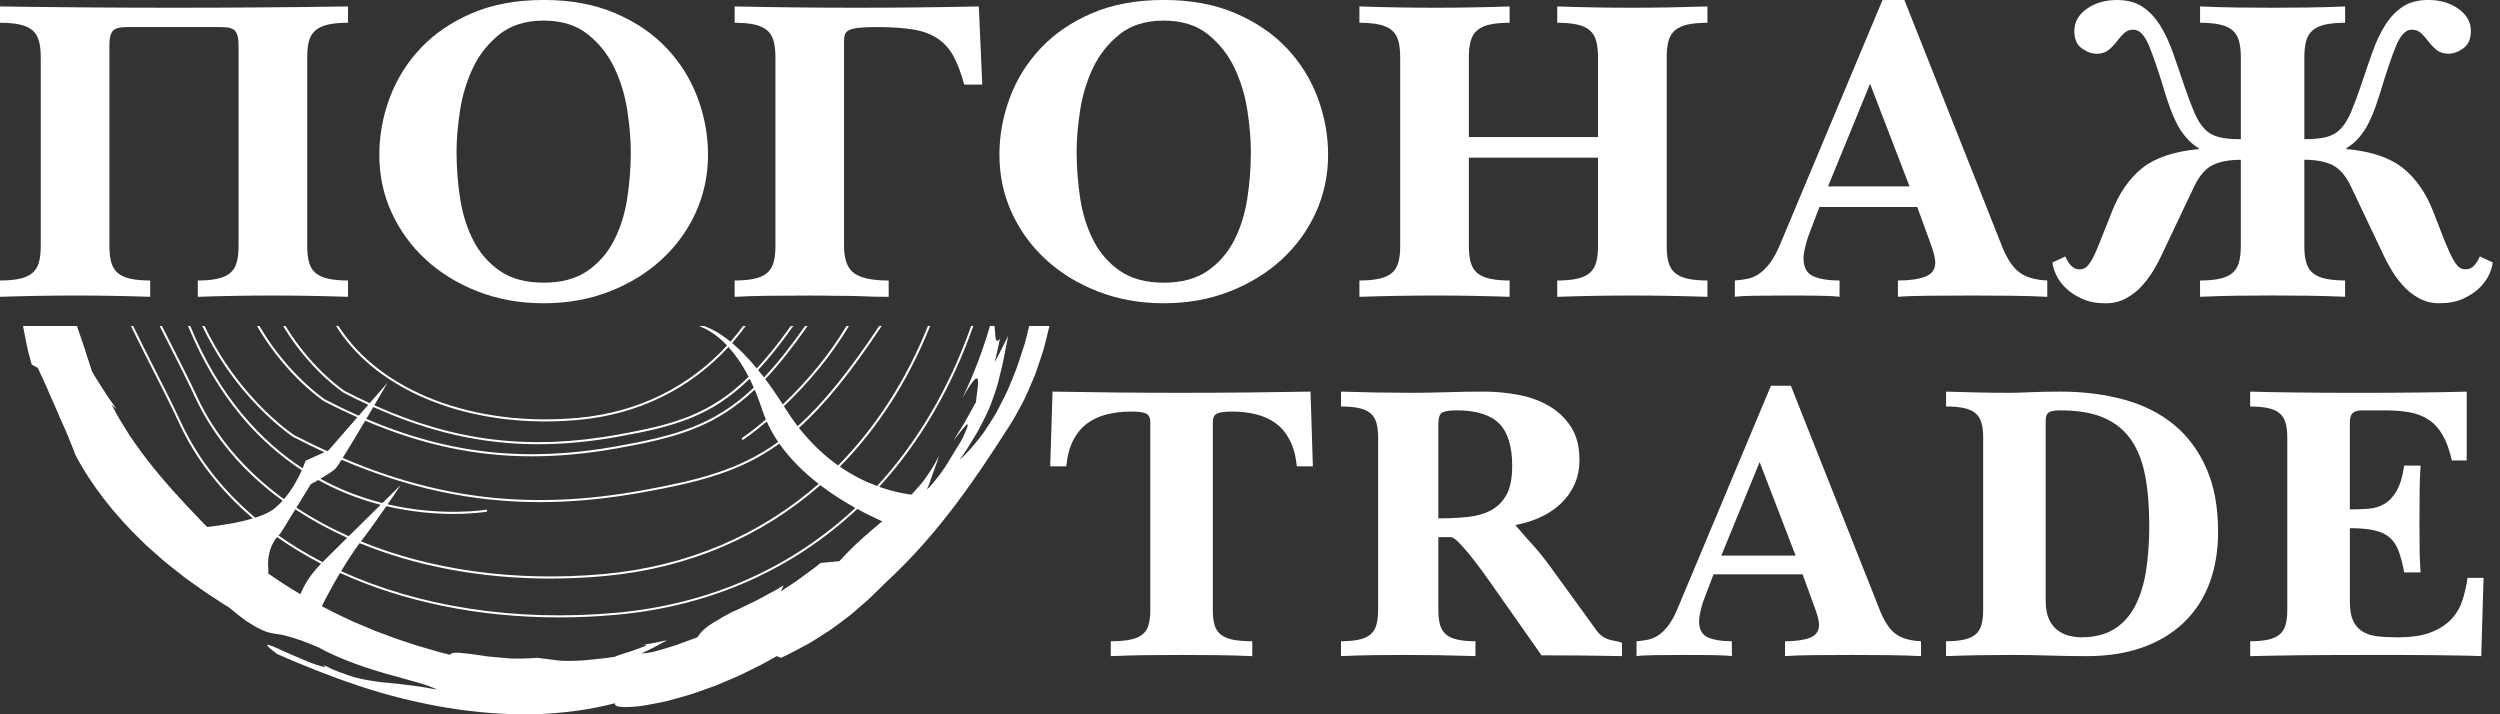
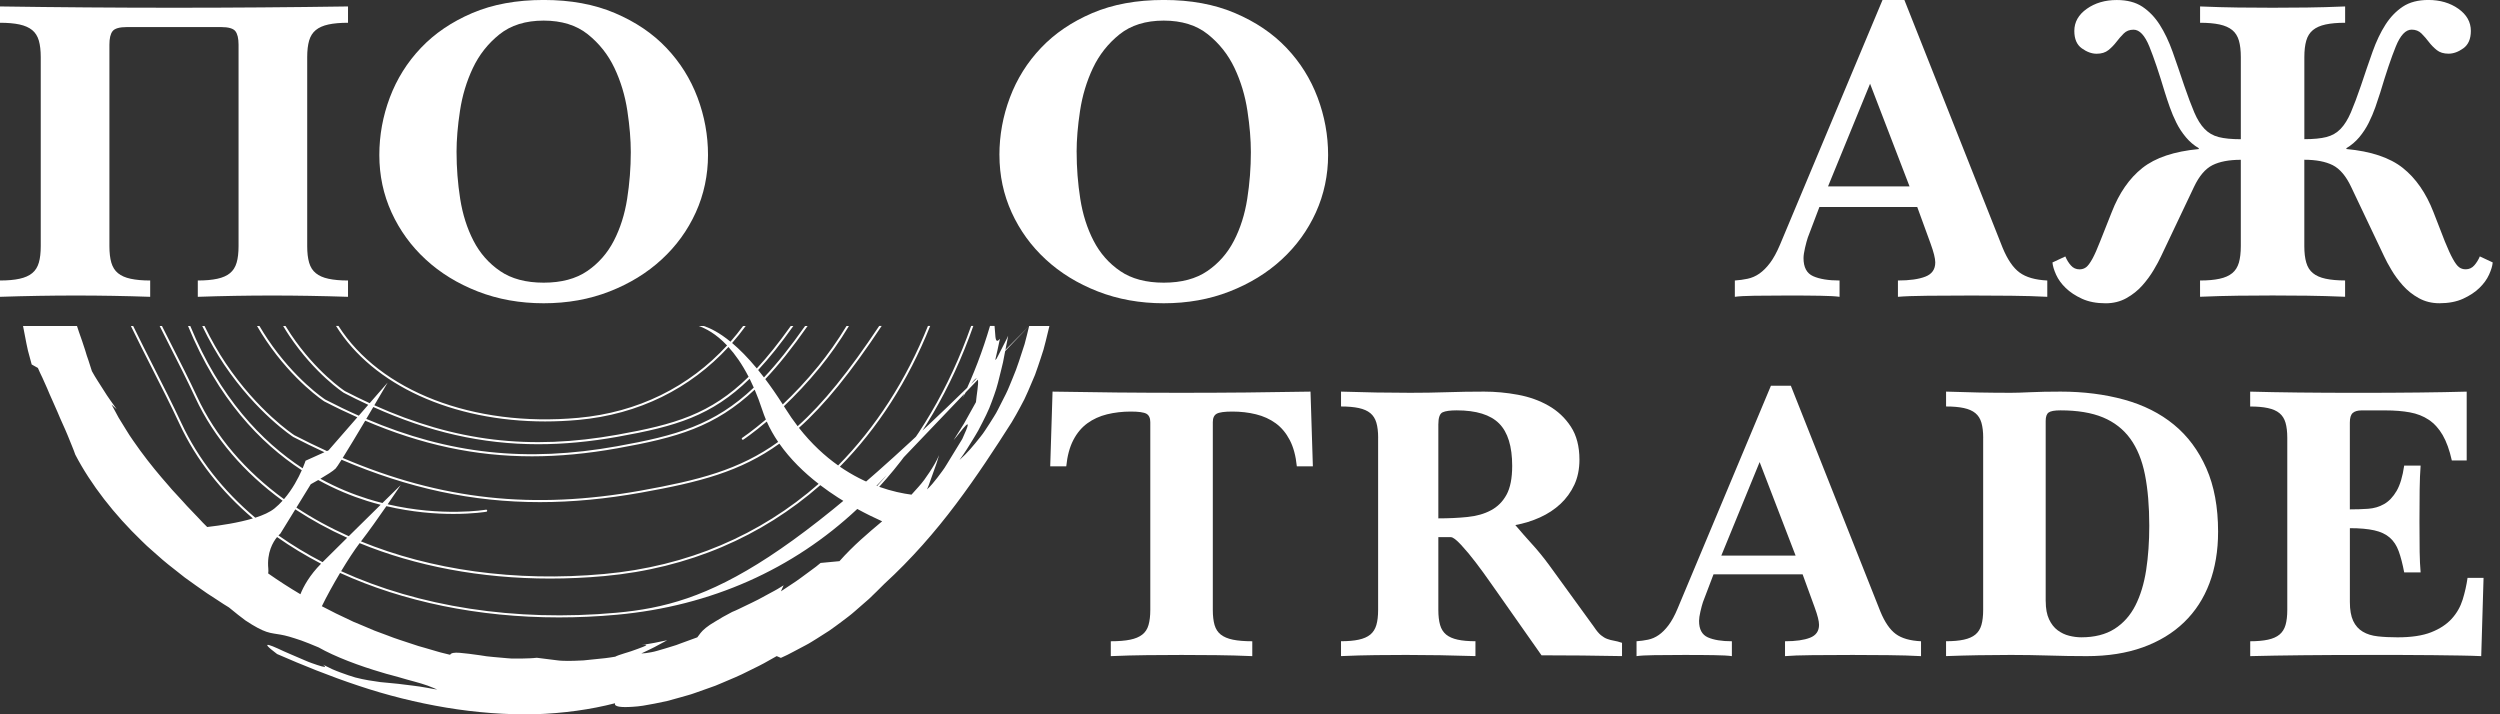
<svg xmlns="http://www.w3.org/2000/svg" width="161" height="46" viewBox="0 0 161 46" fill="none">
  <rect x="0" y="0" width="161" height="46" fill="#333333" stroke="none" />
  <g clip-path="url(#clip0_209_940)">
-     <path d="M66.277 20.992C66.179 21.381 66.093 21.781 65.984 22.16C65.736 22.907 65.519 23.651 65.218 24.346C65.146 24.521 65.074 24.696 65.003 24.869C64.931 25.042 64.859 25.214 64.775 25.379C64.612 25.711 64.446 26.038 64.278 26.358C64.235 26.438 64.194 26.517 64.151 26.597C64.104 26.674 64.058 26.75 64.012 26.827C63.917 26.978 63.822 27.128 63.729 27.277C63.634 27.426 63.537 27.571 63.441 27.717C63.392 27.789 63.343 27.861 63.294 27.931C63.243 28.002 63.188 28.069 63.136 28.136C62.708 28.677 62.284 29.192 61.788 29.625C62.142 29.149 62.41 28.702 62.656 28.302C62.777 28.101 62.895 27.914 62.997 27.73C63.093 27.545 63.185 27.369 63.271 27.202C63.439 26.865 63.594 26.565 63.713 26.275C63.83 25.983 63.931 25.71 64.024 25.443C64.221 24.915 64.336 24.392 64.483 23.795C64.518 23.645 64.555 23.492 64.595 23.329C64.627 23.165 64.659 22.995 64.693 22.815C64.728 22.635 64.765 22.448 64.804 22.249C64.841 22.05 64.895 21.846 64.925 21.621C64.864 21.767 64.789 21.908 64.717 22.05L64.501 22.473C64.355 22.753 64.223 23.038 64.065 23.312C64.188 22.816 64.284 22.315 64.394 21.82C64.13 22.141 64.108 21.81 64.084 21.416C64.073 21.272 64.064 21.12 64.049 20.99H63.756C63.289 22.582 62.699 24.137 61.98 25.633C62.691 24.383 62.928 24.209 62.979 24.472C63.029 24.734 62.889 25.434 62.852 25.897C62.625 26.314 62.39 26.724 62.16 27.138L62.073 27.292L61.978 27.442L61.79 27.743L61.413 28.343C61.86 27.848 62.852 26.373 61.97 28.271C61.669 28.763 61.318 29.337 60.959 29.924C60.913 29.996 60.868 30.071 60.821 30.143L60.671 30.355C60.57 30.496 60.468 30.633 60.362 30.768C60.149 31.036 59.944 31.303 59.699 31.517L59.811 31.246L59.91 30.967L60.108 30.414L60.304 29.866C60.368 29.684 60.419 29.494 60.477 29.31C60.307 29.71 60.088 30.065 59.865 30.405C59.753 30.575 59.638 30.741 59.522 30.901C59.407 31.064 59.274 31.209 59.147 31.358C58.997 31.526 58.85 31.694 58.699 31.856C58.149 31.784 57.43 31.64 56.62 31.352C59.216 28.513 61.266 25.021 62.682 20.992H62.54C61.124 25.002 59.075 28.48 56.483 31.301C55.736 31.024 54.919 30.626 54.088 30.053C56.522 27.582 58.489 24.527 59.904 20.992H59.759C58.348 24.497 56.394 27.525 53.976 29.975C53.125 29.373 52.262 28.584 51.452 27.553C53.113 26.07 54.792 23.993 56.779 20.992H56.619C54.661 23.939 53.006 25.981 51.368 27.446C51.096 27.092 50.828 26.71 50.571 26.297C50.542 26.249 50.513 26.205 50.484 26.159C51.205 25.477 52.006 24.642 52.801 23.665C53.419 22.904 54.065 22.006 54.672 20.993H54.516C53.924 21.971 53.298 22.839 52.698 23.578C51.914 24.543 51.122 25.368 50.41 26.044C50.02 25.433 49.644 24.892 49.284 24.415C50.147 23.507 51.039 22.383 52.011 20.993H51.847C50.906 22.334 50.04 23.421 49.2 24.305C49.073 24.138 48.947 23.98 48.825 23.83C49.546 23.055 50.289 22.124 51.091 20.993H50.926C50.155 22.076 49.435 22.976 48.738 23.725C48.158 23.024 47.625 22.493 47.148 22.09C47.455 21.741 47.746 21.375 48.025 20.993H47.856C47.596 21.342 47.327 21.681 47.042 22.004C46.33 21.422 45.757 21.139 45.322 20.993H44.994C45.441 21.149 46.104 21.486 46.823 22.248C44.378 24.909 41.095 26.559 37.236 26.909C30.462 27.527 24.456 25.174 21.799 20.992H21.64C24.02 24.811 29.14 27.141 35.109 27.141C35.811 27.141 36.524 27.108 37.246 27.043C41.138 26.689 44.448 25.027 46.913 22.347C47.343 22.821 47.787 23.444 48.21 24.265C45.755 26.675 43.449 27.335 39.762 27.995C34.121 29.005 29.33 28.44 24.106 26.099C24.598 25.264 24.966 24.636 24.966 24.636L23.807 25.964C23.281 25.722 22.75 25.463 22.211 25.184C22.133 25.134 20.359 23.951 18.743 21.548C18.627 21.373 18.508 21.188 18.39 20.995H18.234C18.368 21.217 18.502 21.431 18.635 21.629C20.294 24.095 22.122 25.289 22.141 25.299C22.142 25.299 22.144 25.301 22.147 25.302C22.675 25.577 23.197 25.831 23.715 26.07L23.105 26.77C22.395 26.456 21.678 26.111 20.952 25.734C20.87 25.682 18.974 24.42 17.245 21.849C17.068 21.586 16.889 21.298 16.709 20.995H16.553C16.746 21.327 16.942 21.64 17.133 21.925C18.907 24.561 20.861 25.837 20.881 25.849C20.883 25.849 20.884 25.851 20.887 25.852C21.605 26.225 22.312 26.562 23.013 26.874L21.157 29.003L21.054 29.049C20.361 28.732 19.662 28.391 18.953 28.025C18.864 27.966 16.605 26.467 14.546 23.407C14.085 22.723 13.615 21.909 13.173 20.996H13.024C13.479 21.94 13.961 22.778 14.435 23.483C16.541 26.611 18.86 28.126 18.883 28.14C18.884 28.14 18.886 28.141 18.889 28.143C19.564 28.492 20.231 28.818 20.892 29.123L19.678 29.67C19.678 29.67 19.617 29.861 19.49 30.159C16.846 28.429 14.155 25.604 12.255 20.995H12.109C14.027 25.675 16.755 28.535 19.435 30.283C19.213 30.784 18.835 31.51 18.289 32.144C15.823 30.352 13.895 28.127 12.694 25.547C12.178 24.438 11.598 23.3 11.038 22.197C10.835 21.797 10.633 21.396 10.431 20.995H10.281C10.493 21.418 10.706 21.839 10.919 22.259C11.479 23.36 12.057 24.498 12.572 25.604C13.78 28.201 15.719 30.44 18.198 32.245C18.039 32.421 17.866 32.59 17.68 32.741C17.386 32.98 16.947 33.178 16.439 33.34C14.386 31.609 12.76 29.561 11.682 27.246C11.13 26.061 10.512 24.843 9.912 23.663C9.462 22.779 9.014 21.889 8.577 20.995H8.429C8.874 21.914 9.335 22.822 9.792 23.723C10.391 24.901 11.009 26.117 11.56 27.302C12.634 29.609 14.249 31.654 16.286 33.386C15.357 33.665 14.233 33.837 13.343 33.939C13.34 33.936 13.337 33.933 13.334 33.93C13.242 33.837 13.145 33.748 13.058 33.654C12.971 33.561 12.884 33.468 12.798 33.376C12.457 33.006 12.108 32.674 11.799 32.316C11.638 32.141 11.48 31.969 11.323 31.798C11.243 31.712 11.162 31.629 11.086 31.542L10.859 31.277C10.244 30.578 9.643 29.855 9.03 29.017C8.733 28.593 8.403 28.158 8.109 27.66C7.958 27.413 7.8 27.159 7.639 26.897C7.489 26.628 7.341 26.346 7.185 26.055L7.514 26.353C7.237 25.956 6.94 25.566 6.689 25.151C6.432 24.737 6.15 24.331 5.918 23.901C5.844 23.66 5.771 23.43 5.696 23.208C5.658 23.098 5.621 22.991 5.584 22.884C5.552 22.776 5.52 22.671 5.488 22.566C5.359 22.15 5.221 21.767 5.091 21.398C5.048 21.258 5.003 21.131 4.958 20.996H1.484C1.529 21.229 1.573 21.46 1.619 21.695C1.677 21.987 1.729 22.285 1.8 22.58C1.876 22.874 1.956 23.172 2.041 23.472L2.441 23.697C2.482 23.79 2.527 23.89 2.572 23.993C2.621 24.094 2.672 24.2 2.724 24.31C2.826 24.529 2.932 24.763 3.036 25.008C3.235 25.503 3.488 26.018 3.706 26.539C3.918 27.064 4.167 27.565 4.358 28.038C4.545 28.513 4.732 28.931 4.848 29.278C5.847 31.2 7.368 33.146 9.131 34.839C9.242 34.944 9.346 35.054 9.46 35.156L9.803 35.461C10.031 35.661 10.259 35.863 10.487 36.064C10.714 36.265 10.959 36.446 11.193 36.634C11.428 36.819 11.664 37.006 11.897 37.19C12.383 37.535 12.855 37.884 13.329 38.206C13.569 38.362 13.808 38.517 14.044 38.671C14.281 38.822 14.506 38.984 14.745 39.119C15.162 39.465 15.513 39.739 15.811 39.96C16.119 40.166 16.376 40.318 16.595 40.435C16.814 40.551 16.996 40.631 17.159 40.687C17.323 40.745 17.475 40.772 17.62 40.798C17.914 40.848 18.202 40.877 18.63 41.001C18.841 41.069 19.098 41.139 19.406 41.249C19.561 41.305 19.729 41.369 19.913 41.443C20.004 41.481 20.099 41.521 20.2 41.562C20.3 41.606 20.405 41.651 20.517 41.692C21.574 42.294 23.137 42.883 24.614 43.313C24.796 43.376 24.982 43.419 25.163 43.468C25.344 43.517 25.521 43.566 25.696 43.615C26.043 43.713 26.372 43.816 26.683 43.892C26.992 43.975 27.275 44.061 27.523 44.148C27.647 44.192 27.763 44.237 27.869 44.283C27.976 44.324 28.072 44.364 28.159 44.407C28.055 44.39 27.953 44.375 27.853 44.359C27.755 44.341 27.659 44.322 27.566 44.304C27.379 44.269 27.2 44.24 27.029 44.214C26.857 44.188 26.695 44.166 26.537 44.148C26.38 44.13 26.228 44.116 26.084 44.093C25.507 44.012 25.002 43.984 24.496 43.927C23.994 43.857 23.48 43.785 22.884 43.63C22.591 43.543 22.275 43.439 21.928 43.308C21.755 43.242 21.573 43.175 21.386 43.091C21.201 43.004 21.007 42.907 20.803 42.803C21.092 43.011 20.878 42.974 20.434 42.827C20.214 42.751 19.929 42.66 19.637 42.529C19.342 42.401 19.023 42.265 18.719 42.135C18.41 42.011 18.127 41.87 17.885 41.761C17.643 41.652 17.447 41.573 17.331 41.542C17.097 41.481 17.175 41.617 17.845 42.12C19.496 42.84 21.247 43.55 23.077 44.157C24.904 44.771 26.819 45.251 28.741 45.571C30.663 45.89 32.596 46.037 34.443 45.998C36.29 45.939 38.047 45.694 39.612 45.288C39.525 45.514 39.981 45.571 40.766 45.516C40.962 45.499 41.181 45.488 41.41 45.447C41.642 45.409 41.889 45.364 42.15 45.314C42.41 45.262 42.685 45.209 42.967 45.144C43.245 45.067 43.535 44.987 43.831 44.906C43.978 44.865 44.128 44.822 44.278 44.779C44.353 44.758 44.428 44.736 44.503 44.713C44.578 44.69 44.652 44.663 44.727 44.637C45.025 44.531 45.325 44.425 45.625 44.319C45.775 44.266 45.923 44.212 46.073 44.159C46.219 44.097 46.364 44.036 46.51 43.976C46.797 43.854 47.082 43.733 47.357 43.615C47.636 43.503 47.894 43.364 48.148 43.242C48.399 43.118 48.641 42.999 48.869 42.886C49.099 42.777 49.304 42.653 49.497 42.547C49.688 42.44 49.864 42.34 50.02 42.253L50.288 42.368C50.429 42.302 50.569 42.244 50.703 42.175C50.836 42.106 50.967 42.037 51.099 41.969C51.361 41.832 51.616 41.695 51.873 41.559C52.133 41.427 52.377 41.263 52.631 41.109C52.883 40.951 53.14 40.788 53.405 40.615C53.665 40.438 53.925 40.24 54.202 40.035C54.475 39.826 54.769 39.618 55.055 39.362C55.346 39.112 55.65 38.847 55.973 38.561C56.287 38.265 56.611 37.939 56.959 37.593C58.688 36.01 60.223 34.25 61.562 32.467C62.905 30.683 64.075 28.887 65.153 27.194C65.346 26.879 65.522 26.551 65.703 26.22C65.79 26.053 65.879 25.886 65.968 25.718C66.053 25.547 66.127 25.373 66.205 25.198C66.359 24.849 66.509 24.497 66.655 24.141C66.786 23.781 66.909 23.417 67.028 23.054C67.086 22.871 67.146 22.689 67.204 22.508C67.251 22.324 67.3 22.139 67.348 21.957C67.429 21.635 67.507 21.315 67.582 20.996H66.275L66.277 20.992ZM55.085 32.711C50.987 36.539 45.755 38.909 39.713 39.459C33.128 40.058 26.953 39.053 21.969 36.784C22.393 36.079 22.823 35.422 23.16 34.978C26.755 36.455 30.946 37.259 35.427 37.259C36.572 37.259 37.735 37.207 38.913 37.1C44.332 36.606 49.057 34.557 52.827 31.245C53.577 31.816 54.352 32.303 55.084 32.711H55.085ZM24.041 26.212C27.645 27.83 31.044 28.608 34.654 28.608C36.308 28.608 38.005 28.446 39.788 28.127C43.493 27.464 45.813 26.802 48.277 24.392C48.367 24.573 48.456 24.763 48.543 24.962C45.997 27.369 43.56 28.055 39.726 28.74C33.912 29.78 28.943 29.256 23.588 26.977C23.744 26.713 23.897 26.456 24.04 26.212H24.041ZM23.52 27.093C27.149 28.642 30.603 29.387 34.261 29.387C36.028 29.387 37.845 29.212 39.75 28.872C43.599 28.184 46.049 27.495 48.601 25.094C48.771 25.494 48.937 25.929 49.093 26.407C49.16 26.615 49.238 26.819 49.322 27.018C48.421 27.781 47.81 28.189 47.8 28.196C47.769 28.216 47.76 28.259 47.781 28.29C47.793 28.309 47.815 28.32 47.838 28.32C47.85 28.32 47.864 28.317 47.874 28.309C47.887 28.302 48.488 27.901 49.379 27.148C49.584 27.61 49.833 28.046 50.113 28.46C47.622 30.258 45.001 30.926 41.262 31.596C34.348 32.832 28.439 32.208 22.07 29.492C22.451 28.884 23.001 27.968 23.521 27.093H23.52ZM21.605 30.185C21.659 30.131 21.799 29.92 21.997 29.607C26.314 31.451 30.42 32.337 34.767 32.337C36.867 32.337 39.022 32.13 41.285 31.726C45.048 31.053 47.685 30.379 50.191 28.572C50.891 29.57 51.781 30.433 52.719 31.16C48.975 34.445 44.281 36.476 38.904 36.965C33.151 37.489 27.734 36.701 23.247 34.866C23.754 34.21 24.378 33.328 24.883 32.597C26.556 32.991 28.066 33.097 29.201 33.097C30.495 33.097 31.303 32.96 31.32 32.957C31.356 32.951 31.381 32.916 31.375 32.879C31.369 32.843 31.333 32.818 31.297 32.824C31.266 32.83 28.488 33.296 24.966 32.476C25.451 31.773 25.807 31.237 25.807 31.237C25.807 31.237 25.319 31.715 24.629 32.394C24.318 32.316 24.002 32.227 23.682 32.127C22.73 31.83 21.695 31.413 20.632 30.831C21.01 30.61 21.449 30.338 21.607 30.18L21.605 30.185ZM20.015 31.183C20.015 31.183 20.225 31.069 20.494 30.914C21.593 31.52 22.663 31.954 23.645 32.262C23.939 32.354 24.228 32.435 24.514 32.508C23.907 33.106 23.164 33.837 22.46 34.531C21.259 33.993 20.13 33.379 19.088 32.689L20.015 31.182V31.183ZM18.056 34.365L19.017 32.803C20.052 33.484 21.169 34.096 22.358 34.632C21.755 35.226 21.19 35.787 20.774 36.202C19.769 35.683 18.82 35.108 17.932 34.483C18.006 34.405 18.055 34.364 18.055 34.364L18.056 34.365ZM19.348 38.27C18.627 37.843 17.932 37.395 17.271 36.93C17.285 36.833 17.29 36.732 17.279 36.623C17.178 35.583 17.58 34.907 17.843 34.586C18.728 35.209 19.674 35.782 20.675 36.303C19.946 37.04 19.554 37.748 19.346 38.27H19.348ZM54.063 36.139C53.651 36.182 53.244 36.22 52.845 36.254L52.54 36.502C52.436 36.582 52.329 36.657 52.225 36.735L51.592 37.201C51.383 37.362 51.165 37.502 50.946 37.647L50.291 38.082L50.465 37.694L50.066 37.938C49.933 38.019 49.792 38.088 49.656 38.163L48.834 38.608C48.559 38.754 48.274 38.881 47.995 39.018C47.714 39.151 47.44 39.296 47.149 39.41C46.701 39.639 46.356 39.843 46.083 40.013C45.804 40.173 45.603 40.312 45.45 40.436C45.144 40.683 45.039 40.874 44.907 41.044C44.534 41.176 44.165 41.312 43.812 41.444C43.723 41.476 43.636 41.51 43.55 41.542C43.463 41.57 43.375 41.596 43.29 41.623C43.118 41.675 42.953 41.726 42.795 41.775C42.636 41.821 42.485 41.865 42.342 41.907C42.199 41.948 42.064 41.983 41.935 42.005C41.681 42.052 41.465 42.081 41.3 42.083C41.583 41.945 41.868 41.821 42.145 41.675L42.967 41.231L42.145 41.4C42.009 41.43 41.871 41.452 41.732 41.472L41.317 41.535C41.889 41.472 41.566 41.608 41.048 41.795C40.918 41.841 40.777 41.891 40.635 41.942C40.492 41.994 40.345 42.029 40.212 42.074C39.943 42.156 39.715 42.235 39.618 42.291C39.383 42.325 39.17 42.368 38.97 42.386C38.769 42.406 38.587 42.426 38.419 42.443C38.084 42.478 37.808 42.506 37.575 42.53C37.109 42.553 36.818 42.562 36.57 42.562C36.446 42.562 36.333 42.559 36.215 42.553C36.097 42.549 35.973 42.539 35.828 42.518C35.537 42.481 35.159 42.429 34.57 42.36C34.265 42.397 33.952 42.4 33.635 42.409C33.477 42.412 33.318 42.412 33.16 42.411L32.923 42.408C32.845 42.405 32.766 42.397 32.688 42.391C32.375 42.366 32.068 42.339 31.773 42.31C31.624 42.294 31.48 42.284 31.339 42.265C31.199 42.244 31.062 42.224 30.931 42.202C30.666 42.163 30.42 42.129 30.196 42.103C29.973 42.08 29.774 42.058 29.605 42.041C29.267 42.014 29.045 42.045 28.987 42.169C28.851 42.135 28.715 42.101 28.579 42.068C28.442 42.035 28.305 42.002 28.17 41.959C27.899 41.879 27.628 41.801 27.356 41.721L26.947 41.605C26.811 41.564 26.678 41.515 26.543 41.472C26.274 41.383 26.003 41.294 25.734 41.205C25.461 41.124 25.198 41.012 24.93 40.914L24.13 40.617L23.343 40.284L22.95 40.12L22.754 40.039L22.563 39.947C21.939 39.663 21.326 39.358 20.727 39.041C21.031 38.414 21.46 37.636 21.9 36.897C25.954 38.745 30.791 39.761 35.998 39.761C37.22 39.761 38.466 39.704 39.724 39.59C45.813 39.036 51.085 36.643 55.209 32.777C55.786 33.092 56.331 33.356 56.81 33.572C55.893 34.342 54.969 35.119 54.062 36.138L54.063 36.139Z" fill="white" />
+     <path d="M66.277 20.992C66.179 21.381 66.093 21.781 65.984 22.16C65.736 22.907 65.519 23.651 65.218 24.346C65.146 24.521 65.074 24.696 65.003 24.869C64.931 25.042 64.859 25.214 64.775 25.379C64.612 25.711 64.446 26.038 64.278 26.358C64.235 26.438 64.194 26.517 64.151 26.597C64.104 26.674 64.058 26.75 64.012 26.827C63.917 26.978 63.822 27.128 63.729 27.277C63.634 27.426 63.537 27.571 63.441 27.717C63.392 27.789 63.343 27.861 63.294 27.931C63.243 28.002 63.188 28.069 63.136 28.136C62.708 28.677 62.284 29.192 61.788 29.625C62.142 29.149 62.41 28.702 62.656 28.302C62.777 28.101 62.895 27.914 62.997 27.73C63.093 27.545 63.185 27.369 63.271 27.202C63.439 26.865 63.594 26.565 63.713 26.275C63.83 25.983 63.931 25.71 64.024 25.443C64.221 24.915 64.336 24.392 64.483 23.795C64.518 23.645 64.555 23.492 64.595 23.329C64.627 23.165 64.659 22.995 64.693 22.815C64.728 22.635 64.765 22.448 64.804 22.249C64.841 22.05 64.895 21.846 64.925 21.621C64.864 21.767 64.789 21.908 64.717 22.05L64.501 22.473C64.355 22.753 64.223 23.038 64.065 23.312C64.188 22.816 64.284 22.315 64.394 21.82C64.13 22.141 64.108 21.81 64.084 21.416C64.073 21.272 64.064 21.12 64.049 20.99H63.756C63.289 22.582 62.699 24.137 61.98 25.633C62.691 24.383 62.928 24.209 62.979 24.472C63.029 24.734 62.889 25.434 62.852 25.897C62.625 26.314 62.39 26.724 62.16 27.138L62.073 27.292L61.978 27.442L61.79 27.743L61.413 28.343C61.86 27.848 62.852 26.373 61.97 28.271C61.669 28.763 61.318 29.337 60.959 29.924C60.913 29.996 60.868 30.071 60.821 30.143L60.671 30.355C60.57 30.496 60.468 30.633 60.362 30.768C60.149 31.036 59.944 31.303 59.699 31.517L59.811 31.246L59.91 30.967L60.108 30.414L60.304 29.866C60.368 29.684 60.419 29.494 60.477 29.31C60.307 29.71 60.088 30.065 59.865 30.405C59.753 30.575 59.638 30.741 59.522 30.901C59.407 31.064 59.274 31.209 59.147 31.358C58.997 31.526 58.85 31.694 58.699 31.856C58.149 31.784 57.43 31.64 56.62 31.352C59.216 28.513 61.266 25.021 62.682 20.992H62.54C61.124 25.002 59.075 28.48 56.483 31.301C55.736 31.024 54.919 30.626 54.088 30.053C56.522 27.582 58.489 24.527 59.904 20.992H59.759C58.348 24.497 56.394 27.525 53.976 29.975C53.125 29.373 52.262 28.584 51.452 27.553C53.113 26.07 54.792 23.993 56.779 20.992H56.619C54.661 23.939 53.006 25.981 51.368 27.446C51.096 27.092 50.828 26.71 50.571 26.297C50.542 26.249 50.513 26.205 50.484 26.159C51.205 25.477 52.006 24.642 52.801 23.665C53.419 22.904 54.065 22.006 54.672 20.993H54.516C53.924 21.971 53.298 22.839 52.698 23.578C51.914 24.543 51.122 25.368 50.41 26.044C50.02 25.433 49.644 24.892 49.284 24.415C50.147 23.507 51.039 22.383 52.011 20.993H51.847C50.906 22.334 50.04 23.421 49.2 24.305C49.073 24.138 48.947 23.98 48.825 23.83C49.546 23.055 50.289 22.124 51.091 20.993H50.926C50.155 22.076 49.435 22.976 48.738 23.725C48.158 23.024 47.625 22.493 47.148 22.09C47.455 21.741 47.746 21.375 48.025 20.993H47.856C47.596 21.342 47.327 21.681 47.042 22.004C46.33 21.422 45.757 21.139 45.322 20.993H44.994C45.441 21.149 46.104 21.486 46.823 22.248C44.378 24.909 41.095 26.559 37.236 26.909C30.462 27.527 24.456 25.174 21.799 20.992H21.64C24.02 24.811 29.14 27.141 35.109 27.141C35.811 27.141 36.524 27.108 37.246 27.043C41.138 26.689 44.448 25.027 46.913 22.347C47.343 22.821 47.787 23.444 48.21 24.265C45.755 26.675 43.449 27.335 39.762 27.995C34.121 29.005 29.33 28.44 24.106 26.099C24.598 25.264 24.966 24.636 24.966 24.636L23.807 25.964C23.281 25.722 22.75 25.463 22.211 25.184C22.133 25.134 20.359 23.951 18.743 21.548C18.627 21.373 18.508 21.188 18.39 20.995H18.234C18.368 21.217 18.502 21.431 18.635 21.629C20.294 24.095 22.122 25.289 22.141 25.299C22.142 25.299 22.144 25.301 22.147 25.302C22.675 25.577 23.197 25.831 23.715 26.07L23.105 26.77C22.395 26.456 21.678 26.111 20.952 25.734C20.87 25.682 18.974 24.42 17.245 21.849C17.068 21.586 16.889 21.298 16.709 20.995H16.553C16.746 21.327 16.942 21.64 17.133 21.925C18.907 24.561 20.861 25.837 20.881 25.849C20.883 25.849 20.884 25.851 20.887 25.852C21.605 26.225 22.312 26.562 23.013 26.874L21.157 29.003L21.054 29.049C20.361 28.732 19.662 28.391 18.953 28.025C18.864 27.966 16.605 26.467 14.546 23.407C14.085 22.723 13.615 21.909 13.173 20.996H13.024C13.479 21.94 13.961 22.778 14.435 23.483C16.541 26.611 18.86 28.126 18.883 28.14C18.884 28.14 18.886 28.141 18.889 28.143C19.564 28.492 20.231 28.818 20.892 29.123L19.678 29.67C19.678 29.67 19.617 29.861 19.49 30.159C16.846 28.429 14.155 25.604 12.255 20.995H12.109C14.027 25.675 16.755 28.535 19.435 30.283C19.213 30.784 18.835 31.51 18.289 32.144C15.823 30.352 13.895 28.127 12.694 25.547C12.178 24.438 11.598 23.3 11.038 22.197C10.835 21.797 10.633 21.396 10.431 20.995H10.281C10.493 21.418 10.706 21.839 10.919 22.259C11.479 23.36 12.057 24.498 12.572 25.604C13.78 28.201 15.719 30.44 18.198 32.245C18.039 32.421 17.866 32.59 17.68 32.741C17.386 32.98 16.947 33.178 16.439 33.34C14.386 31.609 12.76 29.561 11.682 27.246C11.13 26.061 10.512 24.843 9.912 23.663C9.462 22.779 9.014 21.889 8.577 20.995H8.429C8.874 21.914 9.335 22.822 9.792 23.723C10.391 24.901 11.009 26.117 11.56 27.302C12.634 29.609 14.249 31.654 16.286 33.386C15.357 33.665 14.233 33.837 13.343 33.939C13.34 33.936 13.337 33.933 13.334 33.93C13.242 33.837 13.145 33.748 13.058 33.654C12.971 33.561 12.884 33.468 12.798 33.376C12.457 33.006 12.108 32.674 11.799 32.316C11.638 32.141 11.48 31.969 11.323 31.798C11.243 31.712 11.162 31.629 11.086 31.542L10.859 31.277C10.244 30.578 9.643 29.855 9.03 29.017C8.733 28.593 8.403 28.158 8.109 27.66C7.958 27.413 7.8 27.159 7.639 26.897C7.489 26.628 7.341 26.346 7.185 26.055L7.514 26.353C7.237 25.956 6.94 25.566 6.689 25.151C6.432 24.737 6.15 24.331 5.918 23.901C5.844 23.66 5.771 23.43 5.696 23.208C5.658 23.098 5.621 22.991 5.584 22.884C5.552 22.776 5.52 22.671 5.488 22.566C5.359 22.15 5.221 21.767 5.091 21.398C5.048 21.258 5.003 21.131 4.958 20.996H1.484C1.529 21.229 1.573 21.46 1.619 21.695C1.677 21.987 1.729 22.285 1.8 22.58C1.876 22.874 1.956 23.172 2.041 23.472L2.441 23.697C2.482 23.79 2.527 23.89 2.572 23.993C2.621 24.094 2.672 24.2 2.724 24.31C2.826 24.529 2.932 24.763 3.036 25.008C3.235 25.503 3.488 26.018 3.706 26.539C3.918 27.064 4.167 27.565 4.358 28.038C4.545 28.513 4.732 28.931 4.848 29.278C5.847 31.2 7.368 33.146 9.131 34.839C9.242 34.944 9.346 35.054 9.46 35.156L9.803 35.461C10.031 35.661 10.259 35.863 10.487 36.064C10.714 36.265 10.959 36.446 11.193 36.634C11.428 36.819 11.664 37.006 11.897 37.19C12.383 37.535 12.855 37.884 13.329 38.206C13.569 38.362 13.808 38.517 14.044 38.671C14.281 38.822 14.506 38.984 14.745 39.119C15.162 39.465 15.513 39.739 15.811 39.96C16.119 40.166 16.376 40.318 16.595 40.435C16.814 40.551 16.996 40.631 17.159 40.687C17.323 40.745 17.475 40.772 17.62 40.798C17.914 40.848 18.202 40.877 18.63 41.001C18.841 41.069 19.098 41.139 19.406 41.249C19.561 41.305 19.729 41.369 19.913 41.443C20.004 41.481 20.099 41.521 20.2 41.562C20.3 41.606 20.405 41.651 20.517 41.692C21.574 42.294 23.137 42.883 24.614 43.313C24.796 43.376 24.982 43.419 25.163 43.468C25.344 43.517 25.521 43.566 25.696 43.615C26.043 43.713 26.372 43.816 26.683 43.892C26.992 43.975 27.275 44.061 27.523 44.148C27.647 44.192 27.763 44.237 27.869 44.283C27.976 44.324 28.072 44.364 28.159 44.407C28.055 44.39 27.953 44.375 27.853 44.359C27.755 44.341 27.659 44.322 27.566 44.304C27.379 44.269 27.2 44.24 27.029 44.214C26.857 44.188 26.695 44.166 26.537 44.148C26.38 44.13 26.228 44.116 26.084 44.093C25.507 44.012 25.002 43.984 24.496 43.927C23.994 43.857 23.48 43.785 22.884 43.63C22.591 43.543 22.275 43.439 21.928 43.308C21.755 43.242 21.573 43.175 21.386 43.091C21.201 43.004 21.007 42.907 20.803 42.803C21.092 43.011 20.878 42.974 20.434 42.827C20.214 42.751 19.929 42.66 19.637 42.529C19.342 42.401 19.023 42.265 18.719 42.135C18.41 42.011 18.127 41.87 17.885 41.761C17.643 41.652 17.447 41.573 17.331 41.542C17.097 41.481 17.175 41.617 17.845 42.12C19.496 42.84 21.247 43.55 23.077 44.157C24.904 44.771 26.819 45.251 28.741 45.571C30.663 45.89 32.596 46.037 34.443 45.998C36.29 45.939 38.047 45.694 39.612 45.288C39.525 45.514 39.981 45.571 40.766 45.516C40.962 45.499 41.181 45.488 41.41 45.447C41.642 45.409 41.889 45.364 42.15 45.314C42.41 45.262 42.685 45.209 42.967 45.144C43.245 45.067 43.535 44.987 43.831 44.906C43.978 44.865 44.128 44.822 44.278 44.779C44.353 44.758 44.428 44.736 44.503 44.713C44.578 44.69 44.652 44.663 44.727 44.637C45.025 44.531 45.325 44.425 45.625 44.319C45.775 44.266 45.923 44.212 46.073 44.159C46.219 44.097 46.364 44.036 46.51 43.976C46.797 43.854 47.082 43.733 47.357 43.615C47.636 43.503 47.894 43.364 48.148 43.242C48.399 43.118 48.641 42.999 48.869 42.886C49.099 42.777 49.304 42.653 49.497 42.547C49.688 42.44 49.864 42.34 50.02 42.253L50.288 42.368C50.429 42.302 50.569 42.244 50.703 42.175C50.836 42.106 50.967 42.037 51.099 41.969C51.361 41.832 51.616 41.695 51.873 41.559C52.133 41.427 52.377 41.263 52.631 41.109C52.883 40.951 53.14 40.788 53.405 40.615C53.665 40.438 53.925 40.24 54.202 40.035C54.475 39.826 54.769 39.618 55.055 39.362C55.346 39.112 55.65 38.847 55.973 38.561C56.287 38.265 56.611 37.939 56.959 37.593C58.688 36.01 60.223 34.25 61.562 32.467C62.905 30.683 64.075 28.887 65.153 27.194C65.346 26.879 65.522 26.551 65.703 26.22C65.79 26.053 65.879 25.886 65.968 25.718C66.053 25.547 66.127 25.373 66.205 25.198C66.359 24.849 66.509 24.497 66.655 24.141C66.786 23.781 66.909 23.417 67.028 23.054C67.086 22.871 67.146 22.689 67.204 22.508C67.251 22.324 67.3 22.139 67.348 21.957C67.429 21.635 67.507 21.315 67.582 20.996H66.275L66.277 20.992ZC50.987 36.539 45.755 38.909 39.713 39.459C33.128 40.058 26.953 39.053 21.969 36.784C22.393 36.079 22.823 35.422 23.16 34.978C26.755 36.455 30.946 37.259 35.427 37.259C36.572 37.259 37.735 37.207 38.913 37.1C44.332 36.606 49.057 34.557 52.827 31.245C53.577 31.816 54.352 32.303 55.084 32.711H55.085ZM24.041 26.212C27.645 27.83 31.044 28.608 34.654 28.608C36.308 28.608 38.005 28.446 39.788 28.127C43.493 27.464 45.813 26.802 48.277 24.392C48.367 24.573 48.456 24.763 48.543 24.962C45.997 27.369 43.56 28.055 39.726 28.74C33.912 29.78 28.943 29.256 23.588 26.977C23.744 26.713 23.897 26.456 24.04 26.212H24.041ZM23.52 27.093C27.149 28.642 30.603 29.387 34.261 29.387C36.028 29.387 37.845 29.212 39.75 28.872C43.599 28.184 46.049 27.495 48.601 25.094C48.771 25.494 48.937 25.929 49.093 26.407C49.16 26.615 49.238 26.819 49.322 27.018C48.421 27.781 47.81 28.189 47.8 28.196C47.769 28.216 47.76 28.259 47.781 28.29C47.793 28.309 47.815 28.32 47.838 28.32C47.85 28.32 47.864 28.317 47.874 28.309C47.887 28.302 48.488 27.901 49.379 27.148C49.584 27.61 49.833 28.046 50.113 28.46C47.622 30.258 45.001 30.926 41.262 31.596C34.348 32.832 28.439 32.208 22.07 29.492C22.451 28.884 23.001 27.968 23.521 27.093H23.52ZM21.605 30.185C21.659 30.131 21.799 29.92 21.997 29.607C26.314 31.451 30.42 32.337 34.767 32.337C36.867 32.337 39.022 32.13 41.285 31.726C45.048 31.053 47.685 30.379 50.191 28.572C50.891 29.57 51.781 30.433 52.719 31.16C48.975 34.445 44.281 36.476 38.904 36.965C33.151 37.489 27.734 36.701 23.247 34.866C23.754 34.21 24.378 33.328 24.883 32.597C26.556 32.991 28.066 33.097 29.201 33.097C30.495 33.097 31.303 32.96 31.32 32.957C31.356 32.951 31.381 32.916 31.375 32.879C31.369 32.843 31.333 32.818 31.297 32.824C31.266 32.83 28.488 33.296 24.966 32.476C25.451 31.773 25.807 31.237 25.807 31.237C25.807 31.237 25.319 31.715 24.629 32.394C24.318 32.316 24.002 32.227 23.682 32.127C22.73 31.83 21.695 31.413 20.632 30.831C21.01 30.61 21.449 30.338 21.607 30.18L21.605 30.185ZM20.015 31.183C20.015 31.183 20.225 31.069 20.494 30.914C21.593 31.52 22.663 31.954 23.645 32.262C23.939 32.354 24.228 32.435 24.514 32.508C23.907 33.106 23.164 33.837 22.46 34.531C21.259 33.993 20.13 33.379 19.088 32.689L20.015 31.182V31.183ZM18.056 34.365L19.017 32.803C20.052 33.484 21.169 34.096 22.358 34.632C21.755 35.226 21.19 35.787 20.774 36.202C19.769 35.683 18.82 35.108 17.932 34.483C18.006 34.405 18.055 34.364 18.055 34.364L18.056 34.365ZM19.348 38.27C18.627 37.843 17.932 37.395 17.271 36.93C17.285 36.833 17.29 36.732 17.279 36.623C17.178 35.583 17.58 34.907 17.843 34.586C18.728 35.209 19.674 35.782 20.675 36.303C19.946 37.04 19.554 37.748 19.346 38.27H19.348ZM54.063 36.139C53.651 36.182 53.244 36.22 52.845 36.254L52.54 36.502C52.436 36.582 52.329 36.657 52.225 36.735L51.592 37.201C51.383 37.362 51.165 37.502 50.946 37.647L50.291 38.082L50.465 37.694L50.066 37.938C49.933 38.019 49.792 38.088 49.656 38.163L48.834 38.608C48.559 38.754 48.274 38.881 47.995 39.018C47.714 39.151 47.44 39.296 47.149 39.41C46.701 39.639 46.356 39.843 46.083 40.013C45.804 40.173 45.603 40.312 45.45 40.436C45.144 40.683 45.039 40.874 44.907 41.044C44.534 41.176 44.165 41.312 43.812 41.444C43.723 41.476 43.636 41.51 43.55 41.542C43.463 41.57 43.375 41.596 43.29 41.623C43.118 41.675 42.953 41.726 42.795 41.775C42.636 41.821 42.485 41.865 42.342 41.907C42.199 41.948 42.064 41.983 41.935 42.005C41.681 42.052 41.465 42.081 41.3 42.083C41.583 41.945 41.868 41.821 42.145 41.675L42.967 41.231L42.145 41.4C42.009 41.43 41.871 41.452 41.732 41.472L41.317 41.535C41.889 41.472 41.566 41.608 41.048 41.795C40.918 41.841 40.777 41.891 40.635 41.942C40.492 41.994 40.345 42.029 40.212 42.074C39.943 42.156 39.715 42.235 39.618 42.291C39.383 42.325 39.17 42.368 38.97 42.386C38.769 42.406 38.587 42.426 38.419 42.443C38.084 42.478 37.808 42.506 37.575 42.53C37.109 42.553 36.818 42.562 36.57 42.562C36.446 42.562 36.333 42.559 36.215 42.553C36.097 42.549 35.973 42.539 35.828 42.518C35.537 42.481 35.159 42.429 34.57 42.36C34.265 42.397 33.952 42.4 33.635 42.409C33.477 42.412 33.318 42.412 33.16 42.411L32.923 42.408C32.845 42.405 32.766 42.397 32.688 42.391C32.375 42.366 32.068 42.339 31.773 42.31C31.624 42.294 31.48 42.284 31.339 42.265C31.199 42.244 31.062 42.224 30.931 42.202C30.666 42.163 30.42 42.129 30.196 42.103C29.973 42.08 29.774 42.058 29.605 42.041C29.267 42.014 29.045 42.045 28.987 42.169C28.851 42.135 28.715 42.101 28.579 42.068C28.442 42.035 28.305 42.002 28.17 41.959C27.899 41.879 27.628 41.801 27.356 41.721L26.947 41.605C26.811 41.564 26.678 41.515 26.543 41.472C26.274 41.383 26.003 41.294 25.734 41.205C25.461 41.124 25.198 41.012 24.93 40.914L24.13 40.617L23.343 40.284L22.95 40.12L22.754 40.039L22.563 39.947C21.939 39.663 21.326 39.358 20.727 39.041C21.031 38.414 21.46 37.636 21.9 36.897C25.954 38.745 30.791 39.761 35.998 39.761C37.22 39.761 38.466 39.704 39.724 39.59C45.813 39.036 51.085 36.643 55.209 32.777C55.786 33.092 56.331 33.356 56.81 33.572C55.893 34.342 54.969 35.119 54.062 36.138L54.063 36.139Z" fill="white" />
    <path d="M71.537 41.297C72.04 41.297 72.455 41.263 72.782 41.196C73.11 41.129 73.368 41.02 73.563 40.868C73.756 40.717 73.89 40.511 73.965 40.251C74.04 39.99 74.079 39.667 74.079 39.281V27.187C74.079 26.919 73.994 26.738 73.828 26.644C73.659 26.552 73.324 26.505 72.82 26.505C72.283 26.505 71.775 26.565 71.296 26.681C70.819 26.799 70.395 26.992 70.026 27.26C69.656 27.53 69.354 27.89 69.119 28.345C68.885 28.798 68.733 29.362 68.667 30.033H67.634L67.784 25.22C70.519 25.27 73.289 25.296 76.091 25.296C78.893 25.296 81.644 25.27 84.397 25.22L84.549 30.033H83.516C83.449 29.362 83.299 28.798 83.063 28.345C82.827 27.891 82.526 27.53 82.157 27.26C81.788 26.992 81.364 26.799 80.885 26.681C80.408 26.563 79.9 26.505 79.363 26.505C78.859 26.505 78.524 26.551 78.356 26.644C78.187 26.738 78.105 26.917 78.105 27.187V39.281C78.105 39.667 78.143 39.99 78.218 40.251C78.294 40.511 78.428 40.717 78.62 40.868C78.813 41.018 79.073 41.129 79.401 41.196C79.728 41.263 80.143 41.297 80.647 41.297V42.255C79.842 42.221 79.069 42.199 78.331 42.192C77.592 42.182 76.845 42.179 76.091 42.179C75.336 42.179 74.59 42.184 73.85 42.192C73.113 42.199 72.34 42.221 71.535 42.255V41.297H71.537Z" fill="white" />
    <path d="M88.753 28.193C88.753 27.807 88.715 27.484 88.639 27.224C88.563 26.963 88.433 26.758 88.249 26.606C88.064 26.454 87.818 26.346 87.507 26.278C87.196 26.211 86.815 26.177 86.362 26.177V25.22C87.888 25.27 89.374 25.296 90.817 25.296C91.624 25.296 92.416 25.284 93.197 25.258C93.977 25.232 94.77 25.22 95.575 25.22C96.296 25.22 97.023 25.287 97.752 25.422C98.483 25.557 99.142 25.791 99.728 26.127C100.316 26.462 100.795 26.913 101.162 27.475C101.531 28.038 101.716 28.748 101.716 29.604C101.716 30.209 101.606 30.747 101.389 31.217C101.17 31.687 100.871 32.099 100.495 32.452C100.117 32.804 99.676 33.094 99.173 33.322C98.669 33.549 98.14 33.713 97.587 33.814C97.956 34.25 98.322 34.667 98.681 35.061C99.041 35.454 99.407 35.905 99.777 36.409L102.647 40.364C102.813 40.615 102.965 40.796 103.099 40.906C103.234 41.015 103.367 41.096 103.502 41.145C103.637 41.196 103.779 41.234 103.93 41.259C104.08 41.283 104.258 41.331 104.458 41.397V42.253C103.603 42.236 102.743 42.224 101.878 42.215C101.014 42.206 100.146 42.202 99.274 42.202L96.354 38.045C96.303 37.977 96.152 37.764 95.901 37.403C95.65 37.041 95.364 36.652 95.045 36.231C94.727 35.811 94.412 35.433 94.101 35.097C93.79 34.762 93.569 34.593 93.434 34.593H92.629V39.279C92.629 39.666 92.667 39.989 92.742 40.249C92.817 40.51 92.949 40.715 93.132 40.867C93.316 41.017 93.564 41.127 93.875 41.194C94.184 41.262 94.566 41.295 95.019 41.295V42.253C93.475 42.202 91.989 42.178 90.563 42.178C89.959 42.178 89.301 42.182 88.588 42.19C87.874 42.198 87.131 42.219 86.361 42.253V41.295C86.814 41.295 87.195 41.262 87.505 41.194C87.816 41.127 88.062 41.018 88.248 40.867C88.431 40.715 88.561 40.51 88.638 40.249C88.713 39.989 88.751 39.666 88.751 39.279V28.193H88.753ZM92.629 33.383C93.299 33.383 93.925 33.354 94.504 33.294C95.084 33.236 95.587 33.094 96.014 32.865C96.443 32.639 96.778 32.303 97.021 31.858C97.263 31.413 97.385 30.796 97.385 30.005C97.385 28.745 97.104 27.835 96.542 27.271C95.979 26.709 95.07 26.427 93.812 26.427C93.393 26.427 93.091 26.468 92.906 26.552C92.721 26.637 92.629 26.897 92.629 27.334V33.38V33.383Z" fill="white" />
    <path d="M105.39 41.297C105.641 41.28 105.889 41.246 106.132 41.196C106.376 41.145 106.607 41.046 106.824 40.894C107.041 40.744 107.251 40.533 107.453 40.265C107.655 39.996 107.848 39.644 108.031 39.206L114.047 24.843H115.331L121.096 39.382C121.38 40.072 121.713 40.554 122.091 40.831C122.469 41.109 123.009 41.263 123.714 41.297V42.255C123.094 42.221 122.389 42.199 121.599 42.192C120.811 42.182 120.048 42.179 119.308 42.179C118.352 42.179 117.483 42.184 116.704 42.192C115.923 42.199 115.34 42.221 114.955 42.255V41.297C115.643 41.297 116.179 41.222 116.566 41.07C116.952 40.92 117.146 40.641 117.146 40.239C117.146 40.004 117.053 39.633 116.869 39.129L116.089 36.988H110.35L109.67 38.777C109.62 38.929 109.565 39.129 109.507 39.382C109.449 39.633 109.419 39.836 109.419 39.987C109.419 40.525 109.608 40.877 109.986 41.046C110.362 41.213 110.879 41.297 111.533 41.297V42.255C111.297 42.221 110.916 42.199 110.388 42.192C109.859 42.182 109.217 42.179 108.463 42.179C107.709 42.179 107.066 42.184 106.538 42.192C106.01 42.199 105.627 42.221 105.393 42.255V41.297H105.39ZM113.32 29.757L110.853 35.779H115.636L113.32 29.757Z" fill="white" />
    <path d="M127.718 28.193C127.718 27.807 127.679 27.484 127.604 27.224C127.529 26.963 127.398 26.758 127.214 26.606C127.03 26.454 126.783 26.346 126.472 26.278C126.161 26.211 125.78 26.177 125.327 26.177V25.22C126.703 25.27 128.096 25.296 129.505 25.296C129.79 25.296 130.21 25.284 130.763 25.258C131.317 25.232 131.963 25.22 132.702 25.22C134.179 25.22 135.542 25.393 136.792 25.736C138.043 26.081 139.112 26.618 140.001 27.349C140.891 28.08 141.587 29.017 142.09 30.159C142.594 31.301 142.845 32.662 142.845 34.241C142.845 35.468 142.66 36.571 142.291 37.555C141.922 38.538 141.376 39.378 140.655 40.075C139.933 40.772 139.048 41.309 137.998 41.688C136.948 42.066 135.746 42.255 134.387 42.255C133.565 42.255 132.751 42.242 131.946 42.216C131.141 42.192 130.327 42.178 129.503 42.178C128.094 42.178 126.701 42.202 125.326 42.253V41.295C125.779 41.295 126.16 41.262 126.47 41.194C126.781 41.127 127.029 41.018 127.213 40.867C127.396 40.715 127.528 40.51 127.603 40.249C127.678 39.989 127.716 39.666 127.716 39.279V28.193H127.718ZM131.745 38.725C131.745 39.195 131.817 39.581 131.96 39.885C132.102 40.186 132.287 40.422 132.512 40.589C132.739 40.758 132.986 40.876 133.254 40.942C133.522 41.009 133.784 41.043 134.035 41.043C134.89 41.043 135.603 40.862 136.174 40.501C136.743 40.139 137.193 39.635 137.521 38.989C137.848 38.342 138.079 37.582 138.213 36.709C138.347 35.836 138.413 34.886 138.413 33.861C138.413 32.602 138.321 31.505 138.136 30.572C137.951 29.639 137.636 28.869 137.192 28.254C136.746 27.642 136.159 27.184 135.43 26.88C134.7 26.578 133.79 26.427 132.699 26.427C132.313 26.427 132.058 26.473 131.931 26.566C131.804 26.66 131.742 26.839 131.742 27.109V38.725H131.745Z" fill="white" />
    <path d="M144.911 41.297C145.364 41.297 145.745 41.263 146.055 41.196C146.366 41.129 146.614 41.02 146.798 40.868C146.981 40.717 147.113 40.511 147.188 40.251C147.263 39.99 147.301 39.667 147.301 39.281V28.195C147.301 27.809 147.263 27.485 147.188 27.225C147.113 26.965 146.981 26.759 146.798 26.608C146.614 26.456 146.366 26.347 146.055 26.28C145.745 26.212 145.364 26.179 144.911 26.179V25.221C146.723 25.272 149.047 25.298 151.883 25.298C154.718 25.298 157.043 25.272 158.855 25.221V29.656H157.898C157.749 28.985 157.551 28.438 157.308 28.019C157.064 27.599 156.766 27.271 156.414 27.035C156.062 26.799 155.655 26.64 155.193 26.556C154.731 26.471 154.206 26.43 153.62 26.43H152.085C151.834 26.43 151.644 26.485 151.519 26.594C151.393 26.704 151.33 26.91 151.33 27.211V32.804C151.733 32.804 152.123 32.792 152.501 32.766C152.879 32.74 153.222 32.64 153.532 32.464C153.843 32.288 154.112 32.006 154.339 31.62C154.565 31.234 154.729 30.687 154.83 29.983H155.888C155.854 30.436 155.833 30.949 155.825 31.519C155.817 32.09 155.813 32.778 155.813 33.586C155.813 34.393 155.817 35.044 155.825 35.539C155.834 36.035 155.854 36.476 155.888 36.862H154.83C154.729 36.325 154.611 35.871 154.478 35.502C154.344 35.133 154.151 34.839 153.898 34.62C153.646 34.401 153.315 34.246 152.905 34.154C152.493 34.062 151.968 34.014 151.332 34.014V38.777C151.332 39.281 151.404 39.684 151.546 39.987C151.688 40.289 151.893 40.52 152.163 40.68C152.431 40.841 152.755 40.94 153.132 40.981C153.51 41.024 153.932 41.044 154.403 41.044C155.292 41.044 156.015 40.936 156.569 40.717C157.123 40.499 157.563 40.208 157.891 39.848C158.218 39.488 158.452 39.076 158.596 38.613C158.739 38.151 158.843 37.685 158.91 37.215H159.941L159.791 42.255C159.44 42.238 158.994 42.225 158.457 42.216C157.92 42.207 157.328 42.199 156.682 42.192C156.036 42.183 155.344 42.179 154.605 42.179H152.389C149.385 42.179 146.894 42.204 144.914 42.255V41.297H144.911Z" fill="white" />
    <path d="M0 18.064C0.497 18.064 0.917 18.027 1.256 17.952C1.596 17.879 1.869 17.759 2.072 17.592C2.274 17.427 2.418 17.202 2.501 16.915C2.585 16.63 2.624 16.275 2.624 15.851V3.68C2.624 3.255 2.583 2.9 2.501 2.613C2.418 2.328 2.274 2.102 2.072 1.936C1.869 1.771 1.598 1.651 1.256 1.576C0.917 1.503 0.497 1.466 0 1.466V0.415C3.722 0.47 7.462 0.498 11.219 0.498C14.976 0.498 18.67 0.47 22.412 0.415V1.466C21.914 1.466 21.495 1.503 21.154 1.576C20.812 1.65 20.54 1.771 20.338 1.936C20.134 2.103 19.992 2.328 19.908 2.613C19.825 2.9 19.784 3.255 19.784 3.68V15.851C19.784 16.275 19.825 16.63 19.908 16.915C19.992 17.202 20.134 17.427 20.338 17.592C20.54 17.759 20.812 17.879 21.154 17.952C21.493 18.026 21.913 18.064 22.412 18.064V19.115C20.716 19.06 19.085 19.032 17.519 19.032C15.954 19.032 14.342 19.06 12.738 19.115V18.064C13.236 18.064 13.655 18.027 13.995 17.952C14.335 17.879 14.607 17.759 14.81 17.592C15.012 17.427 15.156 17.202 15.239 16.915C15.323 16.63 15.363 16.275 15.363 15.851V2.877C15.363 2.471 15.294 2.181 15.156 2.005C15.019 1.831 14.709 1.743 14.23 1.743H8.178C7.699 1.743 7.39 1.831 7.252 2.005C7.113 2.181 7.046 2.471 7.046 2.877V15.851C7.046 16.275 7.087 16.63 7.17 16.915C7.254 17.202 7.396 17.427 7.598 17.592C7.8 17.759 8.072 17.879 8.414 17.952C8.755 18.026 9.174 18.064 9.672 18.064V19.115C8.069 19.06 6.475 19.032 4.891 19.032C3.307 19.032 1.676 19.06 0 19.115L0 18.064Z" fill="white" />
    <path d="M24.429 9.986C24.429 8.713 24.654 7.479 25.105 6.279C25.557 5.081 26.224 4.015 27.108 3.084C27.993 2.152 29.093 1.406 30.411 0.842C31.728 0.28 33.262 -0.002 35.012 -0.002C36.763 -0.002 38.273 0.279 39.6 0.842C40.927 1.406 42.032 2.152 42.916 3.084C43.801 4.015 44.468 5.08 44.92 6.279C45.371 7.479 45.596 8.713 45.596 9.986C45.596 11.259 45.334 12.528 44.809 13.68C44.285 14.833 43.553 15.843 42.612 16.708C41.672 17.576 40.554 18.262 39.255 18.77C37.955 19.279 36.541 19.53 35.012 19.53C33.484 19.53 32.07 19.277 30.77 18.77C29.471 18.263 28.352 17.577 27.413 16.708C26.473 15.843 25.742 14.832 25.215 13.68C24.69 12.528 24.429 11.296 24.429 9.986ZM29.402 9.792C29.402 10.806 29.48 11.811 29.636 12.808C29.793 13.804 30.079 14.703 30.493 15.506C30.908 16.309 31.479 16.958 32.207 17.456C32.934 17.954 33.869 18.204 35.012 18.204C36.156 18.204 37.089 17.954 37.818 17.456C38.544 16.958 39.117 16.309 39.531 15.506C39.946 14.703 40.231 13.804 40.388 12.808C40.544 11.812 40.623 10.807 40.623 9.792C40.623 9 40.549 8.114 40.402 7.137C40.254 6.16 39.978 5.242 39.573 4.384C39.167 3.526 38.596 2.803 37.859 2.212C37.121 1.622 36.172 1.327 35.012 1.327C33.852 1.327 32.902 1.622 32.166 2.212C31.428 2.803 30.858 3.526 30.452 4.384C30.047 5.242 29.77 6.16 29.623 7.137C29.474 8.114 29.401 9 29.401 9.792H29.402Z" fill="white" />
-     <path d="M47.312 18.064C47.809 18.064 48.227 18.027 48.569 17.952C48.909 17.879 49.182 17.759 49.385 17.592C49.587 17.427 49.731 17.202 49.814 16.915C49.896 16.63 49.938 16.275 49.938 15.851V3.68C49.938 3.255 49.896 2.9 49.814 2.613C49.73 2.328 49.587 2.102 49.385 1.936C49.183 1.771 48.911 1.651 48.569 1.576C48.228 1.503 47.809 1.466 47.312 1.466V0.415C49.927 0.47 52.553 0.498 55.188 0.498C57.823 0.498 60.402 0.47 63.036 0.415L63.258 5.449H62.096C61.892 4.694 61.658 4.075 61.392 3.595C61.124 3.116 60.778 2.737 60.355 2.462C59.931 2.184 59.406 1.996 58.78 1.895C58.154 1.794 57.389 1.743 56.486 1.743C56.005 1.743 55.629 1.757 55.353 1.785C55.076 1.812 54.865 1.858 54.717 1.924C54.568 1.99 54.472 2.076 54.426 2.186C54.38 2.296 54.357 2.436 54.357 2.601V15.852C54.357 16.701 54.573 17.281 55.006 17.595C55.439 17.909 56.181 18.066 57.231 18.066V19.116C56.917 19.116 56.578 19.112 56.209 19.103C55.84 19.093 55.444 19.08 55.02 19.061C54.596 19.061 54.145 19.057 53.666 19.048C53.187 19.037 52.68 19.034 52.146 19.034C51.096 19.034 50.187 19.038 49.423 19.048C48.658 19.057 47.954 19.08 47.31 19.116V18.066L47.312 18.064Z" fill="white" />
    <path d="M64.362 9.986C64.362 8.713 64.587 7.479 65.039 6.279C65.49 5.081 66.157 4.015 67.042 3.084C67.926 2.152 69.027 1.406 70.344 0.842C71.662 0.28 73.195 -0.002 74.946 -0.002C76.697 -0.002 78.207 0.279 79.534 0.842C80.859 1.406 81.966 2.152 82.85 3.084C83.735 4.015 84.402 5.08 84.853 6.279C85.305 7.479 85.53 8.713 85.53 9.986C85.53 11.259 85.268 12.528 84.742 13.68C84.217 14.833 83.485 15.843 82.546 16.708C81.606 17.576 80.486 18.262 79.188 18.77C77.89 19.279 76.475 19.53 74.946 19.53C73.417 19.53 72.003 19.277 70.704 18.77C69.405 18.263 68.286 17.577 67.346 16.708C66.407 15.843 65.675 14.832 65.15 13.68C64.626 12.528 64.364 11.296 64.364 9.986H64.362ZM69.336 9.792C69.336 10.806 69.414 11.811 69.57 12.808C69.726 13.804 70.012 14.703 70.427 15.506C70.842 16.309 71.412 16.958 72.141 17.456C72.868 17.954 73.803 18.204 74.946 18.204C76.089 18.204 77.023 17.954 77.751 17.456C78.48 16.958 79.05 16.309 79.465 15.506C79.88 14.703 80.166 13.804 80.322 12.808C80.478 11.812 80.556 10.807 80.556 9.792C80.556 9 80.483 8.114 80.334 7.137C80.186 6.16 79.91 5.242 79.505 4.384C79.099 3.526 78.528 2.803 77.791 2.212C77.053 1.622 76.105 1.327 74.945 1.327C73.784 1.327 72.834 1.622 72.098 2.212C71.362 2.803 70.79 3.526 70.384 4.384C69.979 5.242 69.703 6.16 69.555 7.137C69.406 8.114 69.334 9 69.334 9.792H69.336Z" fill="white" />
-     <path d="M87.546 18.064C88.044 18.064 88.463 18.027 88.804 17.952C89.146 17.879 89.416 17.759 89.62 17.592C89.823 17.427 89.966 17.202 90.049 16.915C90.131 16.63 90.172 16.275 90.172 15.851V3.68C90.172 3.255 90.131 2.9 90.049 2.613C89.966 2.328 89.823 2.102 89.62 1.936C89.418 1.771 89.146 1.651 88.804 1.576C88.463 1.503 88.045 1.466 87.546 1.466V0.415C89.224 0.47 90.853 0.498 92.439 0.498C94.024 0.498 95.616 0.47 97.219 0.415V1.466C96.722 1.466 96.303 1.503 95.963 1.576C95.622 1.65 95.35 1.771 95.147 1.936C94.944 2.103 94.802 2.328 94.719 2.613C94.635 2.9 94.595 3.255 94.595 3.68V8.825H102.912V3.68C102.912 3.255 102.871 2.9 102.788 2.613C102.704 2.328 102.562 2.102 102.36 1.936C102.156 1.771 101.885 1.651 101.544 1.576C101.203 1.503 100.784 1.466 100.286 1.466V0.415C101.889 0.47 103.483 0.498 105.069 0.498C106.654 0.498 108.264 0.47 109.959 0.415V1.466C109.462 1.466 109.043 1.503 108.703 1.576C108.362 1.65 108.089 1.771 107.887 1.936C107.684 2.103 107.542 2.328 107.459 2.613C107.375 2.9 107.335 3.255 107.335 3.68V15.851C107.335 16.275 107.376 16.63 107.459 16.915C107.542 17.202 107.684 17.427 107.887 17.592C108.089 17.759 108.362 17.879 108.703 17.952C109.043 18.026 109.462 18.064 109.959 18.064V19.115C108.264 19.06 106.634 19.032 105.069 19.032C103.503 19.032 101.89 19.06 100.286 19.115V18.064C100.784 18.064 101.203 18.027 101.544 17.952C101.884 17.879 102.156 17.759 102.36 17.592C102.562 17.427 102.706 17.202 102.788 16.915C102.871 16.63 102.912 16.275 102.912 15.851V10.152H94.595V15.851C94.595 16.275 94.636 16.63 94.719 16.915C94.802 17.202 94.944 17.427 95.147 17.592C95.35 17.759 95.622 17.879 95.963 17.952C96.303 18.026 96.722 18.064 97.219 18.064V19.115C95.617 19.06 94.023 19.032 92.439 19.032C90.855 19.032 89.224 19.06 87.546 19.115V18.064Z" fill="white" />
    <path d="M111.727 18.064C112.004 18.046 112.275 18.009 112.543 17.952C112.809 17.897 113.063 17.787 113.302 17.622C113.541 17.454 113.772 17.225 113.994 16.929C114.214 16.633 114.425 16.247 114.629 15.766L121.234 0H122.643L128.971 15.962C129.285 16.718 129.647 17.248 130.062 17.552C130.477 17.857 131.072 18.027 131.845 18.064V19.115C131.162 19.078 130.388 19.055 129.523 19.046C128.657 19.035 127.819 19.032 127.007 19.032C125.958 19.032 125.004 19.037 124.147 19.046C123.29 19.055 122.651 19.078 122.227 19.115V18.064C122.981 18.064 123.572 17.98 123.996 17.814C124.42 17.649 124.631 17.344 124.631 16.901C124.631 16.644 124.53 16.237 124.328 15.684L123.471 13.332H117.169L116.424 15.296C116.369 15.461 116.307 15.684 116.243 15.961C116.179 16.237 116.147 16.459 116.147 16.624C116.147 17.215 116.353 17.602 116.768 17.787C117.183 17.971 117.749 18.064 118.467 18.064V19.115C118.21 19.078 117.79 19.055 117.21 19.046C116.63 19.035 115.925 19.032 115.095 19.032C114.266 19.032 113.562 19.037 112.982 19.046C112.402 19.055 111.983 19.078 111.724 19.115V18.064H111.727ZM120.432 5.394L117.725 12.005H122.975L120.433 5.394H120.432Z" fill="white" />
    <path d="M141.683 18.064C142.18 18.064 142.598 18.027 142.939 17.952C143.279 17.879 143.552 17.759 143.755 17.592C143.957 17.427 144.099 17.202 144.184 16.915C144.266 16.63 144.308 16.275 144.308 15.851V10.291C143.553 10.291 142.944 10.406 142.483 10.637C142.023 10.869 141.626 11.335 141.294 12.035L139.167 16.515C139.057 16.756 138.899 17.045 138.697 17.387C138.494 17.729 138.251 18.061 137.966 18.383C137.68 18.706 137.338 18.977 136.944 19.199C136.547 19.421 136.1 19.532 135.603 19.532C135.014 19.532 134.507 19.435 134.083 19.241C133.66 19.046 133.309 18.816 133.034 18.548C132.757 18.282 132.55 17.995 132.412 17.69C132.275 17.386 132.197 17.124 132.178 16.903L133.008 16.515C133.099 16.736 133.219 16.93 133.367 17.096C133.514 17.263 133.699 17.346 133.92 17.346C134.085 17.346 134.227 17.3 134.348 17.208C134.469 17.116 134.601 16.935 134.749 16.669C134.896 16.401 135.061 16.028 135.247 15.549C135.432 15.069 135.68 14.443 135.993 13.668C136.472 12.433 137.13 11.483 137.969 10.818C138.808 10.153 140.018 9.749 141.602 9.6V9.545C141.288 9.361 141.013 9.126 140.773 8.841C140.532 8.554 140.33 8.246 140.163 7.914C139.998 7.581 139.856 7.246 139.735 6.904C139.616 6.564 139.508 6.246 139.417 5.95C139.048 4.715 138.716 3.732 138.422 3.004C138.127 2.276 137.785 1.912 137.4 1.912C137.141 1.912 136.93 1.994 136.765 2.161C136.598 2.327 136.442 2.508 136.295 2.701C136.148 2.894 135.976 3.07 135.784 3.226C135.589 3.382 135.337 3.461 135.023 3.461C134.709 3.461 134.393 3.346 134.07 3.114C133.747 2.883 133.586 2.511 133.586 1.993C133.586 1.422 133.854 0.947 134.388 0.568C134.922 0.191 135.566 0.001 136.322 0.001C136.986 0.001 137.533 0.144 137.967 0.43C138.399 0.717 138.772 1.104 139.086 1.593C139.398 2.082 139.675 2.662 139.916 3.336C140.154 4.01 140.404 4.734 140.662 5.509C140.903 6.21 141.118 6.786 141.311 7.238C141.504 7.69 141.726 8.046 141.974 8.303C142.223 8.562 142.526 8.736 142.886 8.828C143.246 8.92 143.718 8.966 144.309 8.966V3.68C144.309 3.255 144.268 2.9 144.185 2.613C144.101 2.328 143.959 2.102 143.757 1.936C143.553 1.771 143.282 1.651 142.941 1.576C142.6 1.503 142.18 1.466 141.685 1.466V0.415C142.569 0.452 143.383 0.475 144.13 0.484C144.875 0.493 145.617 0.498 146.355 0.498C147.093 0.498 147.833 0.493 148.58 0.484C149.325 0.475 150.141 0.452 151.026 0.415V1.466C150.528 1.466 150.109 1.503 149.769 1.576C149.428 1.65 149.156 1.771 148.954 1.936C148.75 2.103 148.608 2.328 148.525 2.613C148.441 2.9 148.4 3.255 148.4 3.68V8.963C148.989 8.963 149.465 8.917 149.823 8.825C150.181 8.733 150.487 8.559 150.735 8.3C150.983 8.042 151.205 7.687 151.398 7.235C151.592 6.783 151.808 6.207 152.048 5.506C152.305 4.73 152.554 4.007 152.793 3.333C153.033 2.661 153.309 2.08 153.623 1.59C153.936 1.101 154.31 0.714 154.743 0.427C155.174 0.142 155.724 -0.002 156.386 -0.002C157.142 -0.002 157.787 0.188 158.321 0.565C158.855 0.944 159.123 1.418 159.123 1.99C159.123 2.506 158.96 2.88 158.639 3.111C158.318 3.343 157.998 3.457 157.686 3.457C157.373 3.457 157.119 3.379 156.925 3.223C156.731 3.067 156.561 2.891 156.414 2.698C156.267 2.503 156.109 2.324 155.944 2.158C155.779 1.991 155.566 1.909 155.309 1.909C154.922 1.909 154.581 2.273 154.287 3.001C153.991 3.73 153.661 4.712 153.292 5.947C153.199 6.242 153.093 6.561 152.974 6.901C152.853 7.243 152.711 7.578 152.545 7.911C152.378 8.243 152.176 8.551 151.938 8.838C151.697 9.122 151.42 9.358 151.108 9.542V9.597C152.692 9.744 153.904 10.15 154.741 10.815C155.578 11.48 156.238 12.43 156.717 13.665C157.012 14.44 157.256 15.066 157.448 15.546C157.643 16.025 157.811 16.399 157.96 16.666C158.106 16.934 158.24 17.113 158.36 17.205C158.48 17.297 158.622 17.343 158.789 17.343C159.009 17.343 159.194 17.26 159.341 17.093C159.488 16.927 159.608 16.733 159.701 16.512L160.53 16.9C160.512 17.12 160.434 17.384 160.295 17.687C160.157 17.992 159.949 18.279 159.673 18.545C159.398 18.813 159.048 19.043 158.624 19.238C158.2 19.431 157.693 19.529 157.104 19.529C156.607 19.529 156.16 19.418 155.764 19.196C155.367 18.976 155.027 18.703 154.741 18.38C154.455 18.056 154.21 17.726 154.01 17.384C153.806 17.044 153.65 16.753 153.54 16.512L151.411 12.031C151.079 11.331 150.683 10.866 150.222 10.634C149.762 10.405 149.154 10.288 148.398 10.288V15.848C148.398 16.272 148.439 16.627 148.524 16.912C148.606 17.199 148.749 17.424 148.952 17.589C149.154 17.756 149.426 17.876 149.768 17.949C150.107 18.023 150.527 18.061 151.024 18.061V19.112C150.14 19.075 149.324 19.052 148.579 19.043C147.832 19.032 147.09 19.029 146.354 19.029C145.617 19.029 144.874 19.034 144.128 19.043C143.382 19.052 142.568 19.075 141.683 19.112V18.061V18.064Z" fill="white" />
  </g>
  <defs>
    <clipPath id="clip0_209_940">
      <rect width="160.531" height="46" fill="white" />
    </clipPath>
  </defs>
</svg>